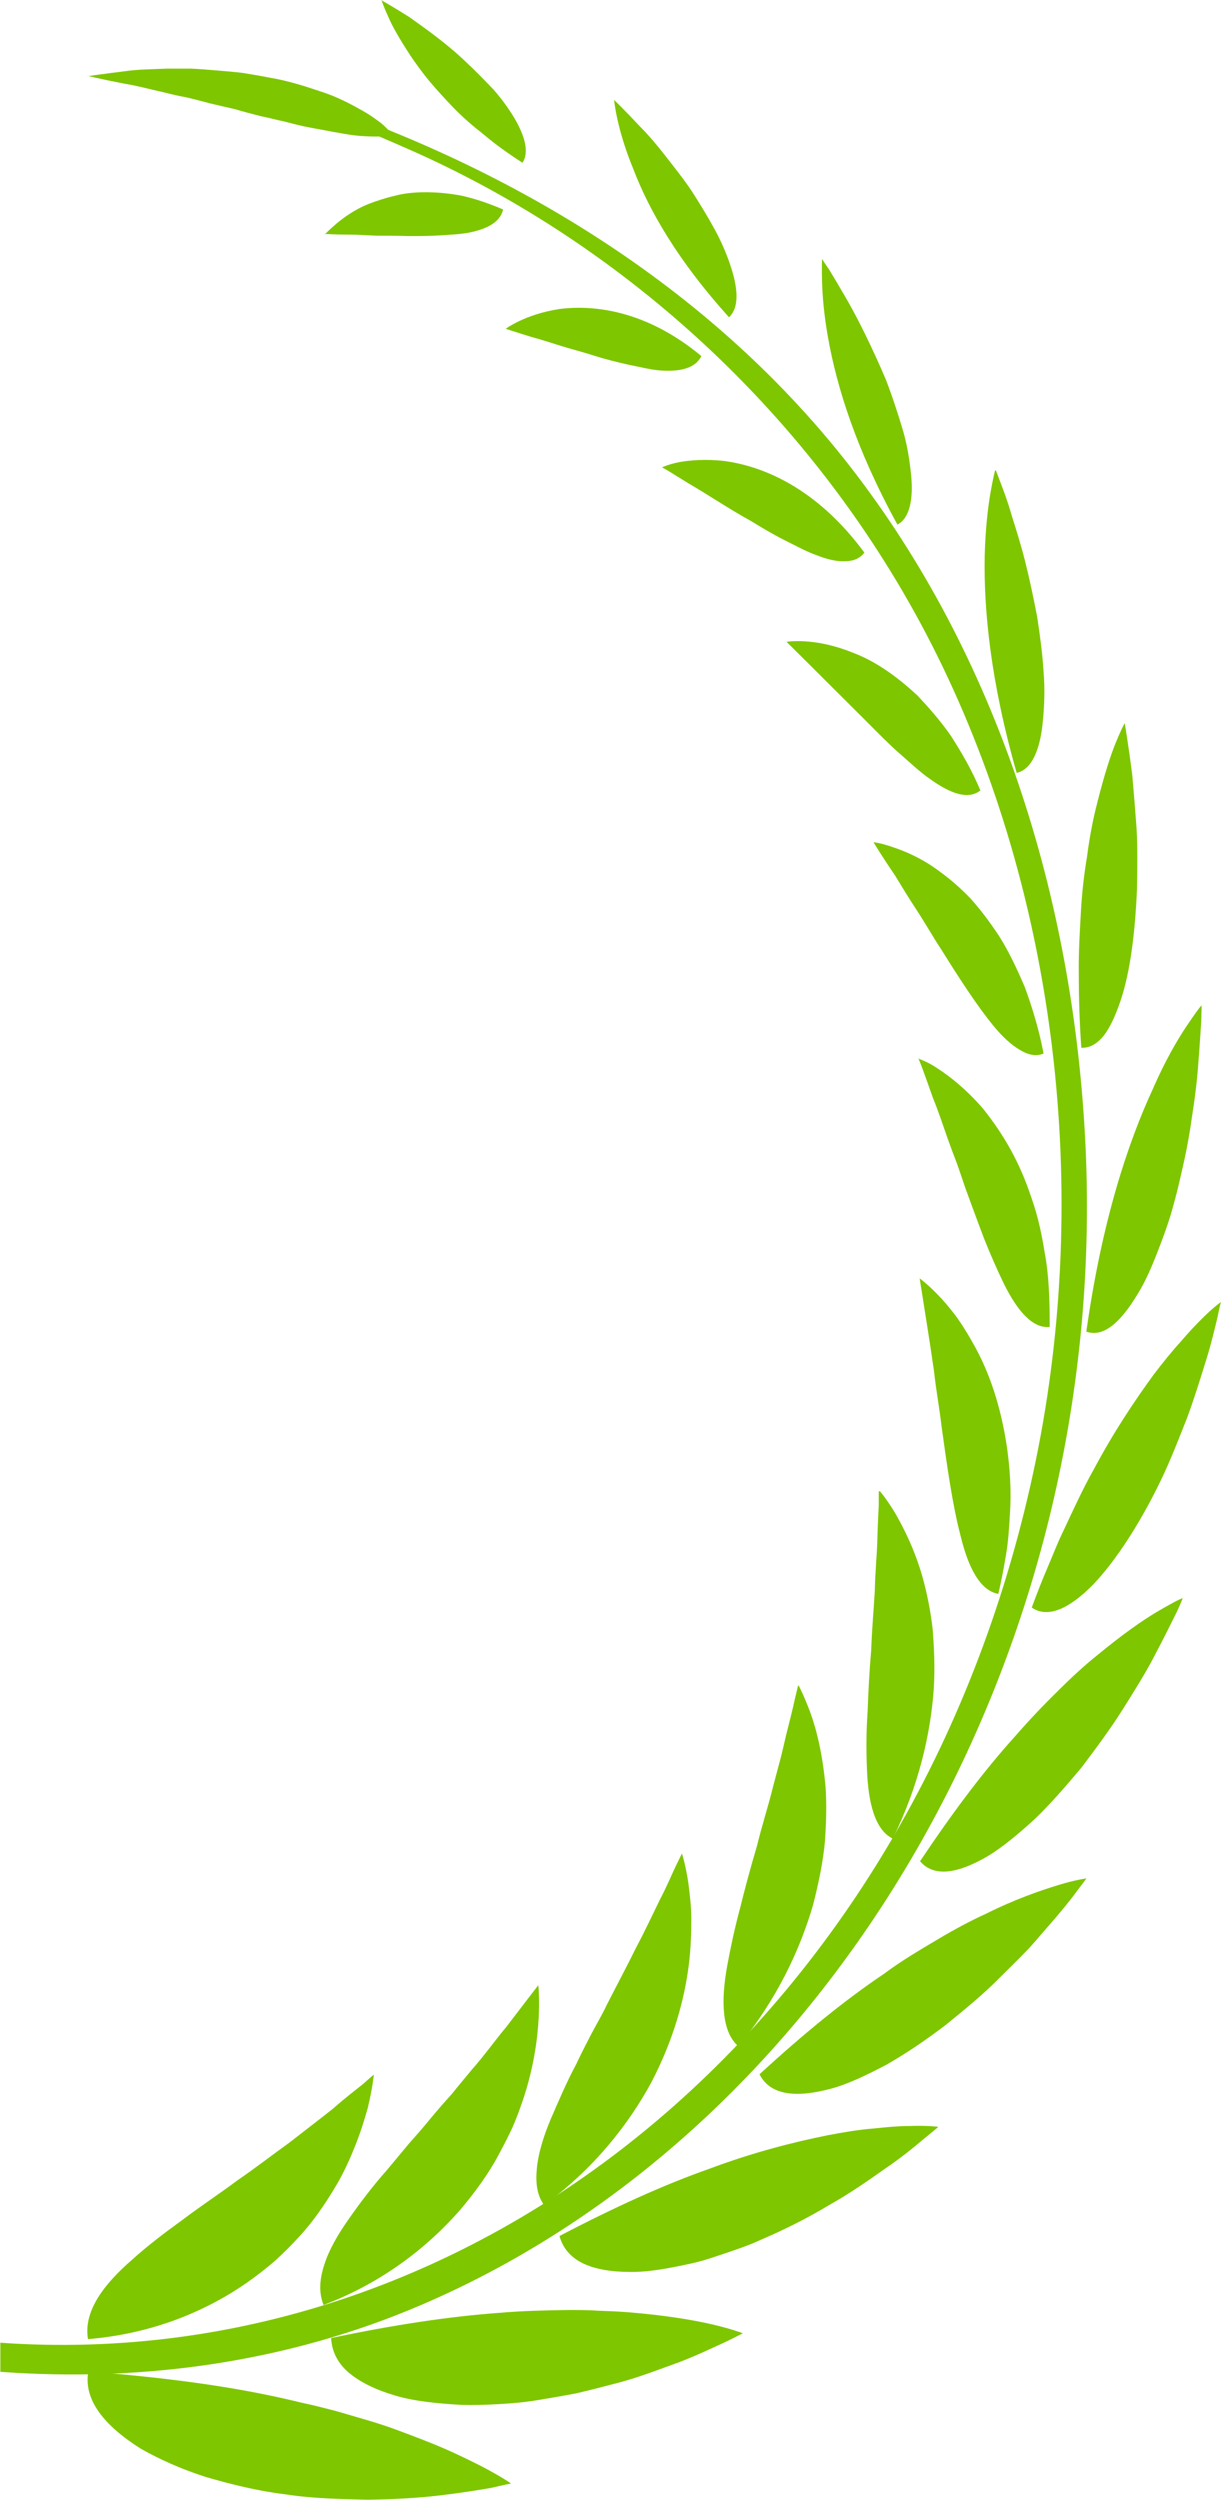
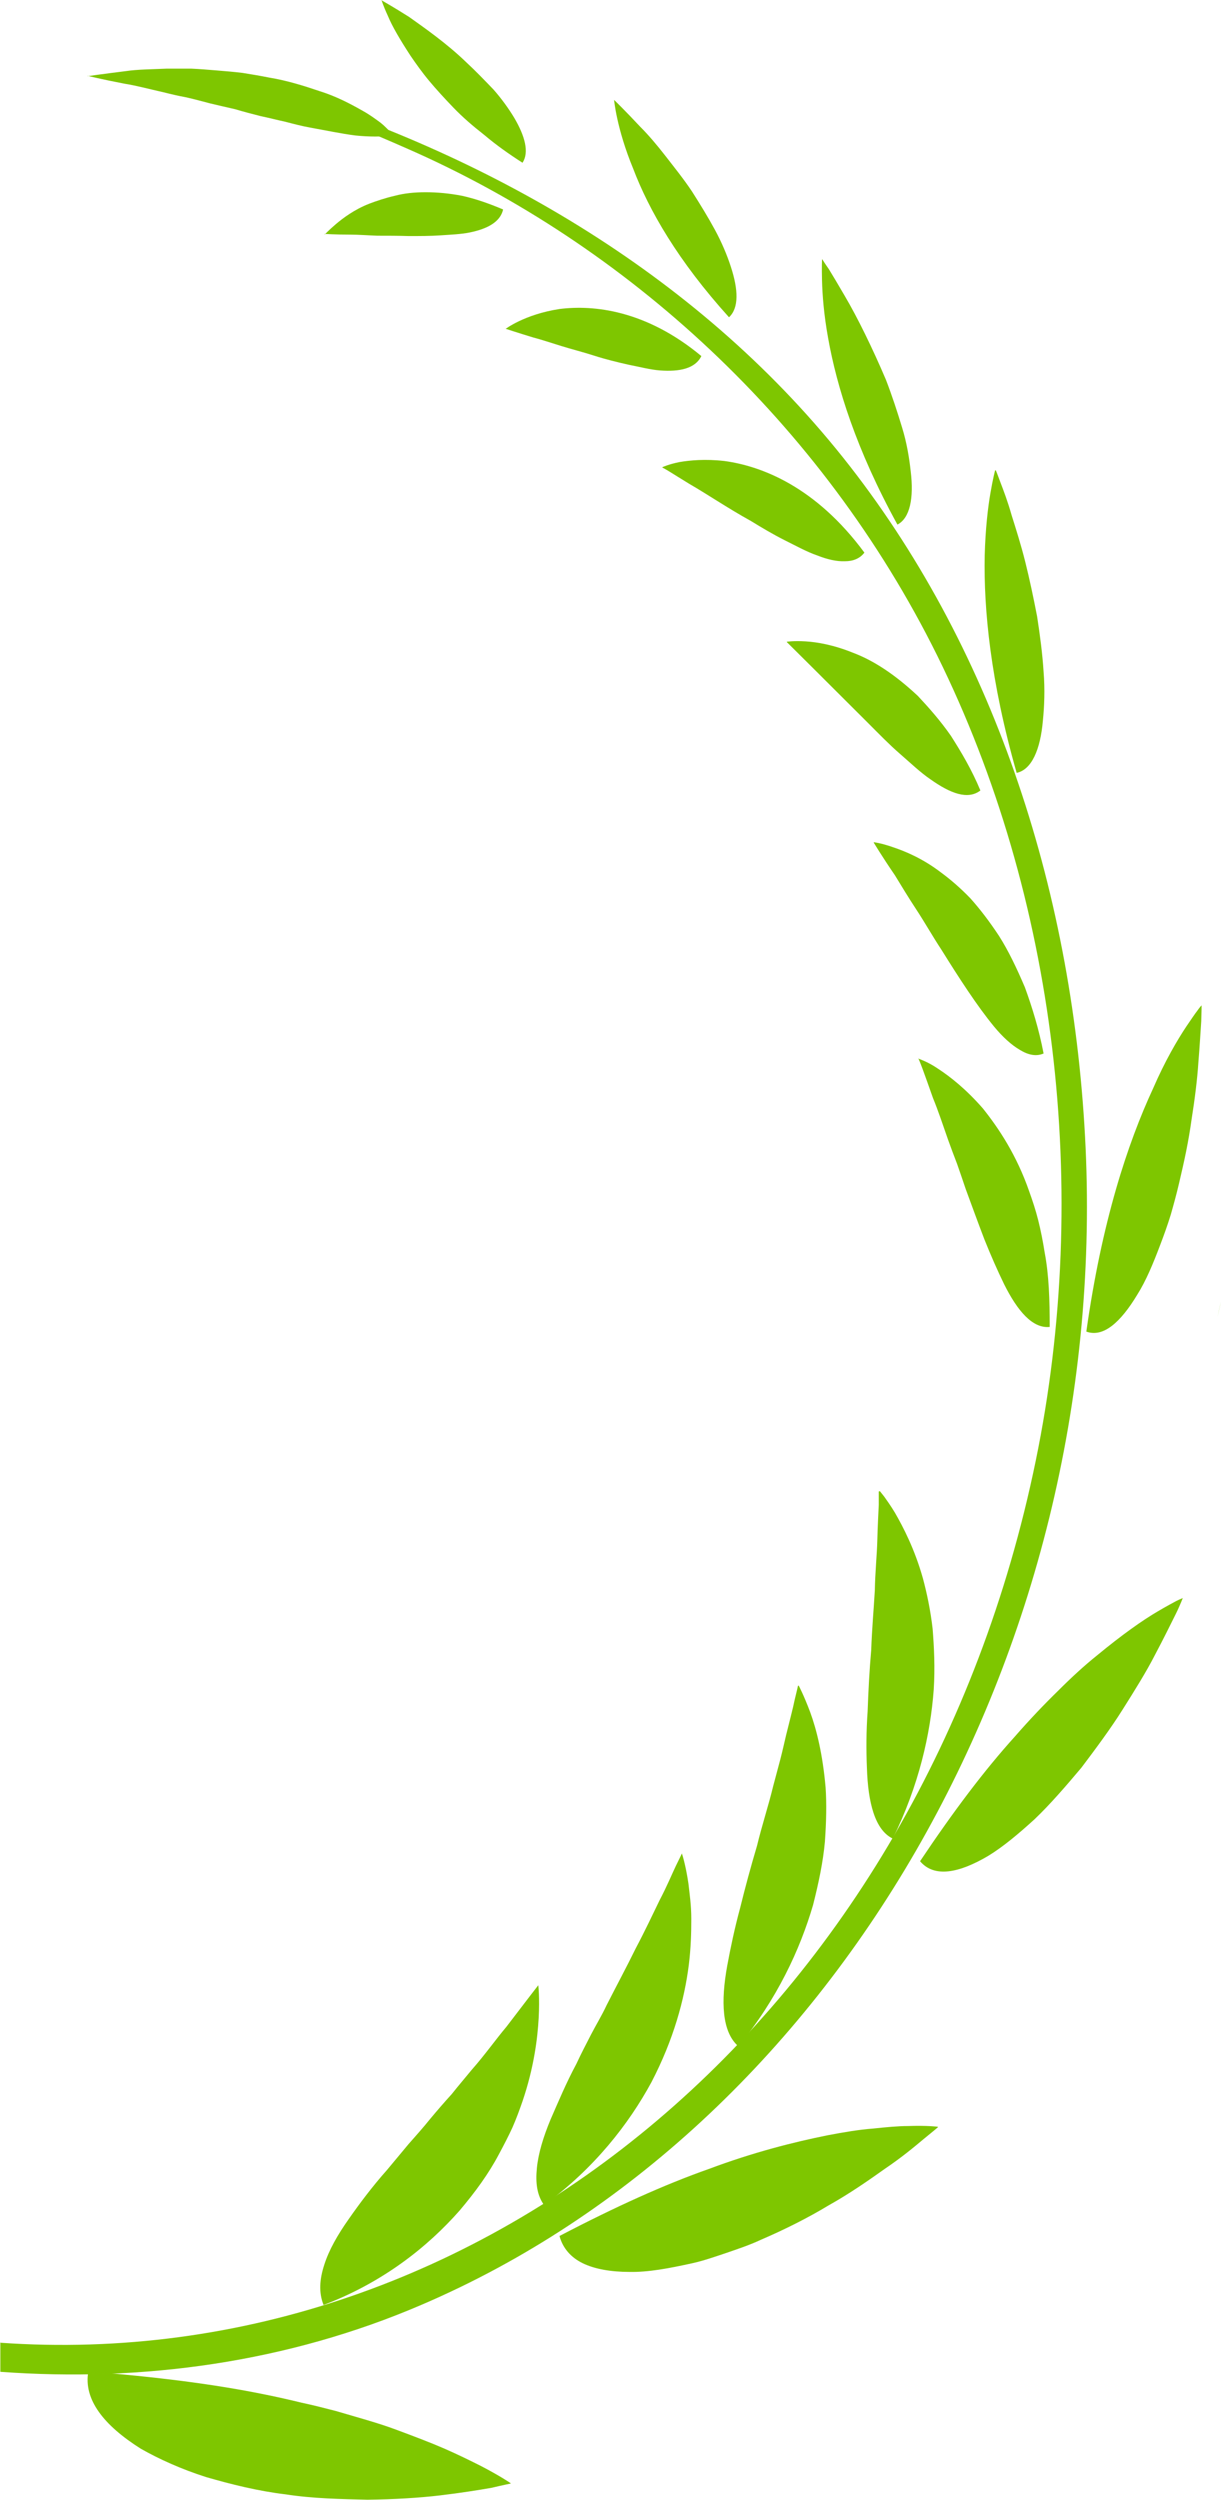
<svg xmlns="http://www.w3.org/2000/svg" version="1.1" viewBox="0 0 34 69.58">
  <defs>
    <style>
      .cls-1 {
        fill: #7ec600;
      }
    </style>
  </defs>
  <g>
    <g id="Layer_1">
      <g>
        <path class="cls-1" d="M0,65.2c13.49.95,25.69-9.26,28.84-24.54,1.55-7.52.58-15.7-2.74-22.41-3.24-6.54-8.7-11.45-14.73-14.1-1.09-.48-2.21-.95-3.33-1.3-.44-.14-.7-.45-.25-.31,5.9,1.83,11.77,5.16,15.88,10.44,4.07,5.23,6.24,11.98,6.56,18.97.64,14.13-7.08,27.3-18.48,32.19-3.74,1.61-7.78,2.16-11.74,1.87v-.82h0Z" />
        <g>
          <g>
            <path class="cls-1" d="M14.22,69.12s-.2.04-.54.12c-.35.06-.84.14-1.43.21-.59.07-1.29.11-2.02.12-.74-.02-1.51-.03-2.28-.15-.76-.09-1.52-.28-2.21-.48-.69-.22-1.31-.5-1.82-.79-1.03-.65-1.6-1.37-1.46-2.15,1.88.15,3.49.35,4.91.64.35.07.7.15,1.03.23.33.07.64.15.95.23.61.18,1.17.33,1.68.52.51.19.96.36,1.35.53.39.17.73.34,1.01.48.54.28.83.48.83.48Z" />
-             <path class="cls-1" d="M20.68,64.94s-.17.09-.48.24c-.31.14-.74.35-1.28.56-.54.19-1.15.44-1.84.61-.34.09-.69.18-1.04.26-.36.07-.72.13-1.08.19-.36.06-.72.09-1.08.11-.36.02-.71.03-1.04.02-.68-.04-1.3-.1-1.84-.26-.54-.16-.97-.37-1.28-.63-.31-.26-.48-.59-.5-.97,1.76-.37,3.3-.6,4.67-.7.68-.06,1.33-.07,1.92-.08.3,0,.58,0,.86.02.28.01.53.02.79.04,1.01.08,1.81.21,2.37.34.56.13.86.25.86.25Z" />
            <path class="cls-1" d="M26.11,59.21s-.14.12-.4.33c-.25.21-.61.51-1.07.82-.45.32-.98.69-1.57,1.02-.58.35-1.22.67-1.87.95-.32.15-.65.26-.97.37-.33.11-.64.22-.96.29-.64.14-1.21.25-1.74.24-.52,0-.97-.08-1.3-.24-.33-.16-.56-.42-.65-.76,1.55-.81,2.92-1.43,4.17-1.87,1.23-.46,2.34-.74,3.28-.93.47-.09.89-.16,1.28-.19.38-.04.7-.07.97-.07.54-.02.84.02.84.02Z" />
-             <path class="cls-1" d="M30.26,52.27s-.11.15-.3.4c-.19.26-.48.61-.84,1.02-.18.2-.36.43-.58.65-.21.22-.44.44-.68.68-.46.47-1,.91-1.53,1.34-.55.42-1.1.79-1.64,1.1-.55.29-1.07.54-1.55.67-.97.26-1.69.19-1.99-.4,1.26-1.16,2.4-2.08,3.47-2.8.51-.38,1.03-.68,1.5-.96.47-.28.92-.52,1.34-.71.82-.41,1.53-.65,2.02-.8.49-.15.77-.18.77-.18Z" />
            <path class="cls-1" d="M32.94,44.47s-.02.04-.05.12c-.03.07-.08.19-.15.33-.14.28-.33.67-.58,1.14-.24.47-.56.98-.9,1.52-.34.54-.75,1.09-1.15,1.62-.43.51-.86,1.01-1.3,1.43-.45.41-.88.77-1.29,1.02-.83.49-1.51.61-1.9.15.93-1.39,1.79-2.53,2.64-3.47.41-.47.81-.89,1.2-1.27.38-.38.74-.71,1.09-.99.69-.57,1.27-.98,1.7-1.23.22-.13.39-.22.5-.28.12-.06.18-.08.18-.08Z" />
-             <path class="cls-1" d="M34,36.22s-.04.16-.1.45c-.07.29-.16.69-.31,1.17-.15.48-.32,1.04-.53,1.61-.23.58-.46,1.18-.74,1.76-.56,1.16-1.24,2.22-1.88,2.89-.66.67-1.26.95-1.71.64.14-.38.28-.74.43-1.09.15-.35.28-.69.43-1,.3-.64.57-1.23.87-1.76.57-1.07,1.16-1.94,1.67-2.64.26-.34.51-.65.74-.9.22-.26.42-.47.59-.64.34-.34.56-.49.56-.49Z" />
+             <path class="cls-1" d="M34,36.22s-.04.16-.1.45Z" />
            <path class="cls-1" d="M33.46,27.98s0,.16-.01.44c-.02.28-.04.67-.08,1.15-.03.47-.1,1.02-.19,1.59-.04.29-.09.58-.15.88-.06.3-.13.6-.2.9-.07.3-.15.59-.23.87-.09.29-.19.57-.29.83-.2.53-.4,1.01-.64,1.39-.47.78-.95,1.2-1.42,1.03.43-3.06,1.15-5.24,1.86-6.77.33-.76.67-1.34.93-1.73.13-.19.23-.34.3-.43.07-.1.11-.14.11-.14Z" />
-             <path class="cls-1" d="M31.32,20.13s.1.58.21,1.45c.04.44.08.95.12,1.49.03.54.02,1.12.01,1.69-.05,1.15-.18,2.28-.46,3.1-.14.41-.29.74-.47.97-.19.23-.39.34-.62.33-.05-.72-.07-1.4-.07-2.03-.01-.63.03-1.22.06-1.77.03-.54.09-1.05.17-1.52.06-.47.14-.9.23-1.28.19-.78.37-1.38.53-1.79.16-.41.28-.63.28-.63Z" />
            <path class="cls-1" d="M27.73,13.09s.05.12.13.34c.08.21.2.52.31.91.12.38.26.82.38,1.3.12.48.23,1,.33,1.52.08.52.15,1.05.18,1.54.04.49.02.96-.02,1.36-.07.8-.31,1.36-.73,1.45-.73-2.55-.92-4.56-.89-6.05.02-.74.09-1.34.16-1.74.07-.41.13-.63.13-.63Z" />
            <path class="cls-1" d="M22.9,7.22s.06.1.18.27c.11.18.26.43.44.74.36.61.78,1.47,1.15,2.34.17.44.32.9.45,1.33.13.42.2.85.24,1.22.09.74-.02,1.3-.37,1.48-1.15-2.09-1.69-3.84-1.93-5.19-.12-.66-.16-1.21-.17-1.6-.01-.38,0-.59,0-.59Z" />
            <path class="cls-1" d="M17.1,2.78s.3.29.73.75c.22.22.46.5.7.81.24.31.5.63.74.99.23.36.45.72.64,1.07.19.35.34.71.44,1.02.21.64.23,1.15-.05,1.41-1.42-1.57-2.23-2.98-2.67-4.14-.46-1.11-.53-1.91-.53-1.91Z" />
            <path class="cls-1" d="M10.61,0s.32.18.78.47c.45.32,1.05.74,1.58,1.25.27.25.53.52.77.77.23.26.43.54.58.79.3.51.42.96.23,1.25-.39-.25-.74-.5-1.06-.77-.32-.25-.61-.5-.86-.76-.25-.26-.48-.51-.68-.75-.2-.24-.37-.48-.52-.7-.3-.46-.51-.82-.63-1.11-.13-.28-.18-.45-.18-.45Z" />
          </g>
          <g>
-             <path class="cls-1" d="M10.42,57.73s-.11.09-.31.27c-.2.16-.49.38-.83.68-.35.28-.76.59-1.22.95-.46.33-.95.71-1.46,1.06-.51.38-1.03.72-1.53,1.1-.5.36-.97.72-1.38,1.09-.81.7-1.37,1.45-1.24,2.22,1.83-.15,3.32-.8,4.44-1.58.28-.2.54-.4.78-.61.24-.22.46-.44.66-.66.4-.43.72-.91.98-1.34.26-.42.45-.86.6-1.24.15-.38.25-.72.33-1,.14-.58.17-.93.17-.93Z" />
            <path class="cls-1" d="M14.99,55.25s-.35.45-.89,1.16c-.28.33-.59.77-.96,1.19-.18.22-.37.44-.56.68-.2.22-.4.45-.6.69-.2.25-.4.47-.61.71-.2.24-.4.48-.6.72-.4.45-.76.93-1.06,1.36-.31.44-.55.86-.68,1.27-.13.4-.16.77-.02,1.12,1.66-.63,2.9-1.62,3.79-2.63.44-.52.81-1.03,1.09-1.56.14-.26.27-.51.38-.75.11-.25.2-.5.28-.73.32-.94.42-1.76.45-2.32.03-.57-.01-.9-.01-.9Z" />
            <path class="cls-1" d="M18.99,51.58s-.06.13-.17.35c-.11.23-.25.57-.45.95-.19.39-.41.86-.67,1.35-.25.51-.53,1.03-.81,1.58-.13.28-.29.54-.43.81-.14.27-.28.54-.41.82-.28.52-.51,1.07-.72,1.55-.2.48-.34.94-.38,1.35-.04.41,0,.75.2,1.03,1.4-1.02,2.36-2.26,2.99-3.42.62-1.19.92-2.31,1.04-3.26.06-.48.07-.91.07-1.29,0-.38-.05-.71-.08-.98-.08-.54-.18-.83-.18-.83Z" />
            <path class="cls-1" d="M22.22,46.92s-.03.14-.09.38c-.05.25-.14.58-.24.99-.05.21-.1.44-.16.67-.06.23-.13.49-.2.75-.13.54-.31,1.08-.45,1.66-.17.57-.33,1.16-.47,1.73-.15.55-.27,1.12-.36,1.61-.18.99-.15,1.84.31,2.24,1.08-1.31,1.72-2.7,2.08-3.93.16-.63.28-1.21.33-1.76.04-.56.05-1.06.02-1.51-.08-.92-.25-1.61-.43-2.1-.18-.48-.32-.74-.32-.74Z" />
            <path class="cls-1" d="M24.47,41.51s0,.04,0,.1c0,.06,0,.16,0,.27-.01.24-.03.57-.04.98-.01.41-.06.88-.07,1.41-.03.52-.08,1.07-.1,1.65-.05.56-.08,1.15-.1,1.71-.04.55-.04,1.09-.02,1.57.03.96.22,1.73.72,1.97.73-1.48,1.05-2.92,1.14-4.14.04-.62.01-1.19-.03-1.7-.06-.52-.16-.99-.27-1.4-.23-.82-.55-1.43-.78-1.83-.12-.2-.23-.35-.3-.45-.08-.1-.12-.15-.12-.15Z" />
-             <path class="cls-1" d="M25.61,35.59s.08.49.2,1.26c.06.38.13.83.2,1.32.05.48.15,1.02.21,1.54.15,1.07.3,2.17.53,3.04.21.87.54,1.52,1.05,1.61.09-.39.16-.76.22-1.13.06-.36.08-.72.1-1.06.05-.68,0-1.32-.08-1.89-.17-1.15-.49-2.06-.87-2.76-.19-.35-.37-.64-.55-.89-.19-.25-.36-.45-.51-.6-.3-.31-.5-.45-.5-.45Z" />
            <path class="cls-1" d="M25.57,29.45s.05.11.12.3c.07.19.17.47.29.81.14.34.27.73.42,1.16.08.22.16.44.25.67.08.23.16.46.24.7.17.46.34.93.52,1.4.18.45.37.88.55,1.25.37.74.79,1.24,1.27,1.19,0-.75-.02-1.44-.14-2.07-.05-.32-.11-.62-.18-.9-.07-.28-.16-.55-.25-.8-.35-1.01-.85-1.76-1.29-2.31-.48-.55-.92-.89-1.24-1.1-.16-.11-.3-.18-.39-.22-.09-.04-.15-.06-.15-.06Z" />
            <path class="cls-1" d="M24.33,23.45s.22.37.59.91c.17.28.37.61.6.96.23.35.45.74.7,1.12.48.77.99,1.56,1.46,2.13.24.29.48.51.72.65.23.14.45.19.66.1-.13-.68-.32-1.29-.52-1.84-.23-.54-.46-1.02-.72-1.43-.27-.41-.54-.76-.8-1.05-.28-.29-.56-.53-.82-.72-.51-.39-1-.59-1.33-.7-.34-.12-.54-.14-.54-.14Z" />
            <path class="cls-1" d="M21.91,17.87s1.06,1.05,2.27,2.26c.29.29.58.59.88.85.3.26.57.52.85.71.55.39,1.04.58,1.39.31-.24-.58-.54-1.08-.82-1.52-.3-.43-.62-.79-.92-1.11-.64-.6-1.24-.99-1.8-1.2-.54-.22-1-.3-1.33-.32-.33-.02-.52.01-.52.01Z" />
            <path class="cls-1" d="M18.44,13.01s.08.04.21.12c.13.08.32.2.55.34.47.27,1.06.67,1.71,1.03.31.19.63.38.95.54.32.16.61.32.9.42.28.11.54.17.77.16.22,0,.41-.07.54-.24-1.35-1.83-2.86-2.41-3.9-2.55-.53-.06-.96-.02-1.25.03-.3.06-.47.14-.47.14Z" />
            <path class="cls-1" d="M14.08,9.15s.3.1.76.24c.23.06.5.15.79.24.29.09.61.17.92.27s.64.18.95.25c.31.06.61.14.88.16.54.04.98-.05,1.15-.4-1.54-1.28-3-1.43-3.95-1.31-.98.15-1.51.56-1.51.56Z" />
            <path class="cls-1" d="M9.04,6.51s.29.02.72.02c.22,0,.47.02.75.03.27,0,.57,0,.87.01.3,0,.6,0,.89-.02.29-.02.56-.03.81-.08.49-.1.85-.29.93-.64-.4-.17-.78-.3-1.14-.38-.36-.07-.7-.1-1.02-.1-.31,0-.6.03-.86.1-.26.06-.5.14-.71.22-.41.16-.73.4-.93.57-.2.17-.31.29-.31.29Z" />
          </g>
          <path class="cls-1" d="M2.44,2.12s.41-.06,1.06-.14c.33-.05.71-.05,1.15-.07.21,0,.44,0,.67,0,.23.01.47.03.71.05.24.02.49.04.73.07.25.04.49.08.74.13.49.08.97.23,1.41.38.45.14.85.35,1.2.55.18.1.33.21.48.32.14.11.26.24.36.36-.31.04-.67.04-1.06,0-.39-.05-.81-.14-1.26-.22-.22-.04-.45-.1-.68-.16-.23-.05-.46-.11-.7-.16-.23-.06-.47-.12-.7-.19-.23-.05-.47-.11-.69-.16-.23-.06-.45-.12-.67-.17-.22-.04-.43-.09-.63-.14-.4-.09-.77-.19-1.09-.24-.63-.12-1.03-.22-1.03-.22Z" />
        </g>
      </g>
    </g>
  </g>
</svg>